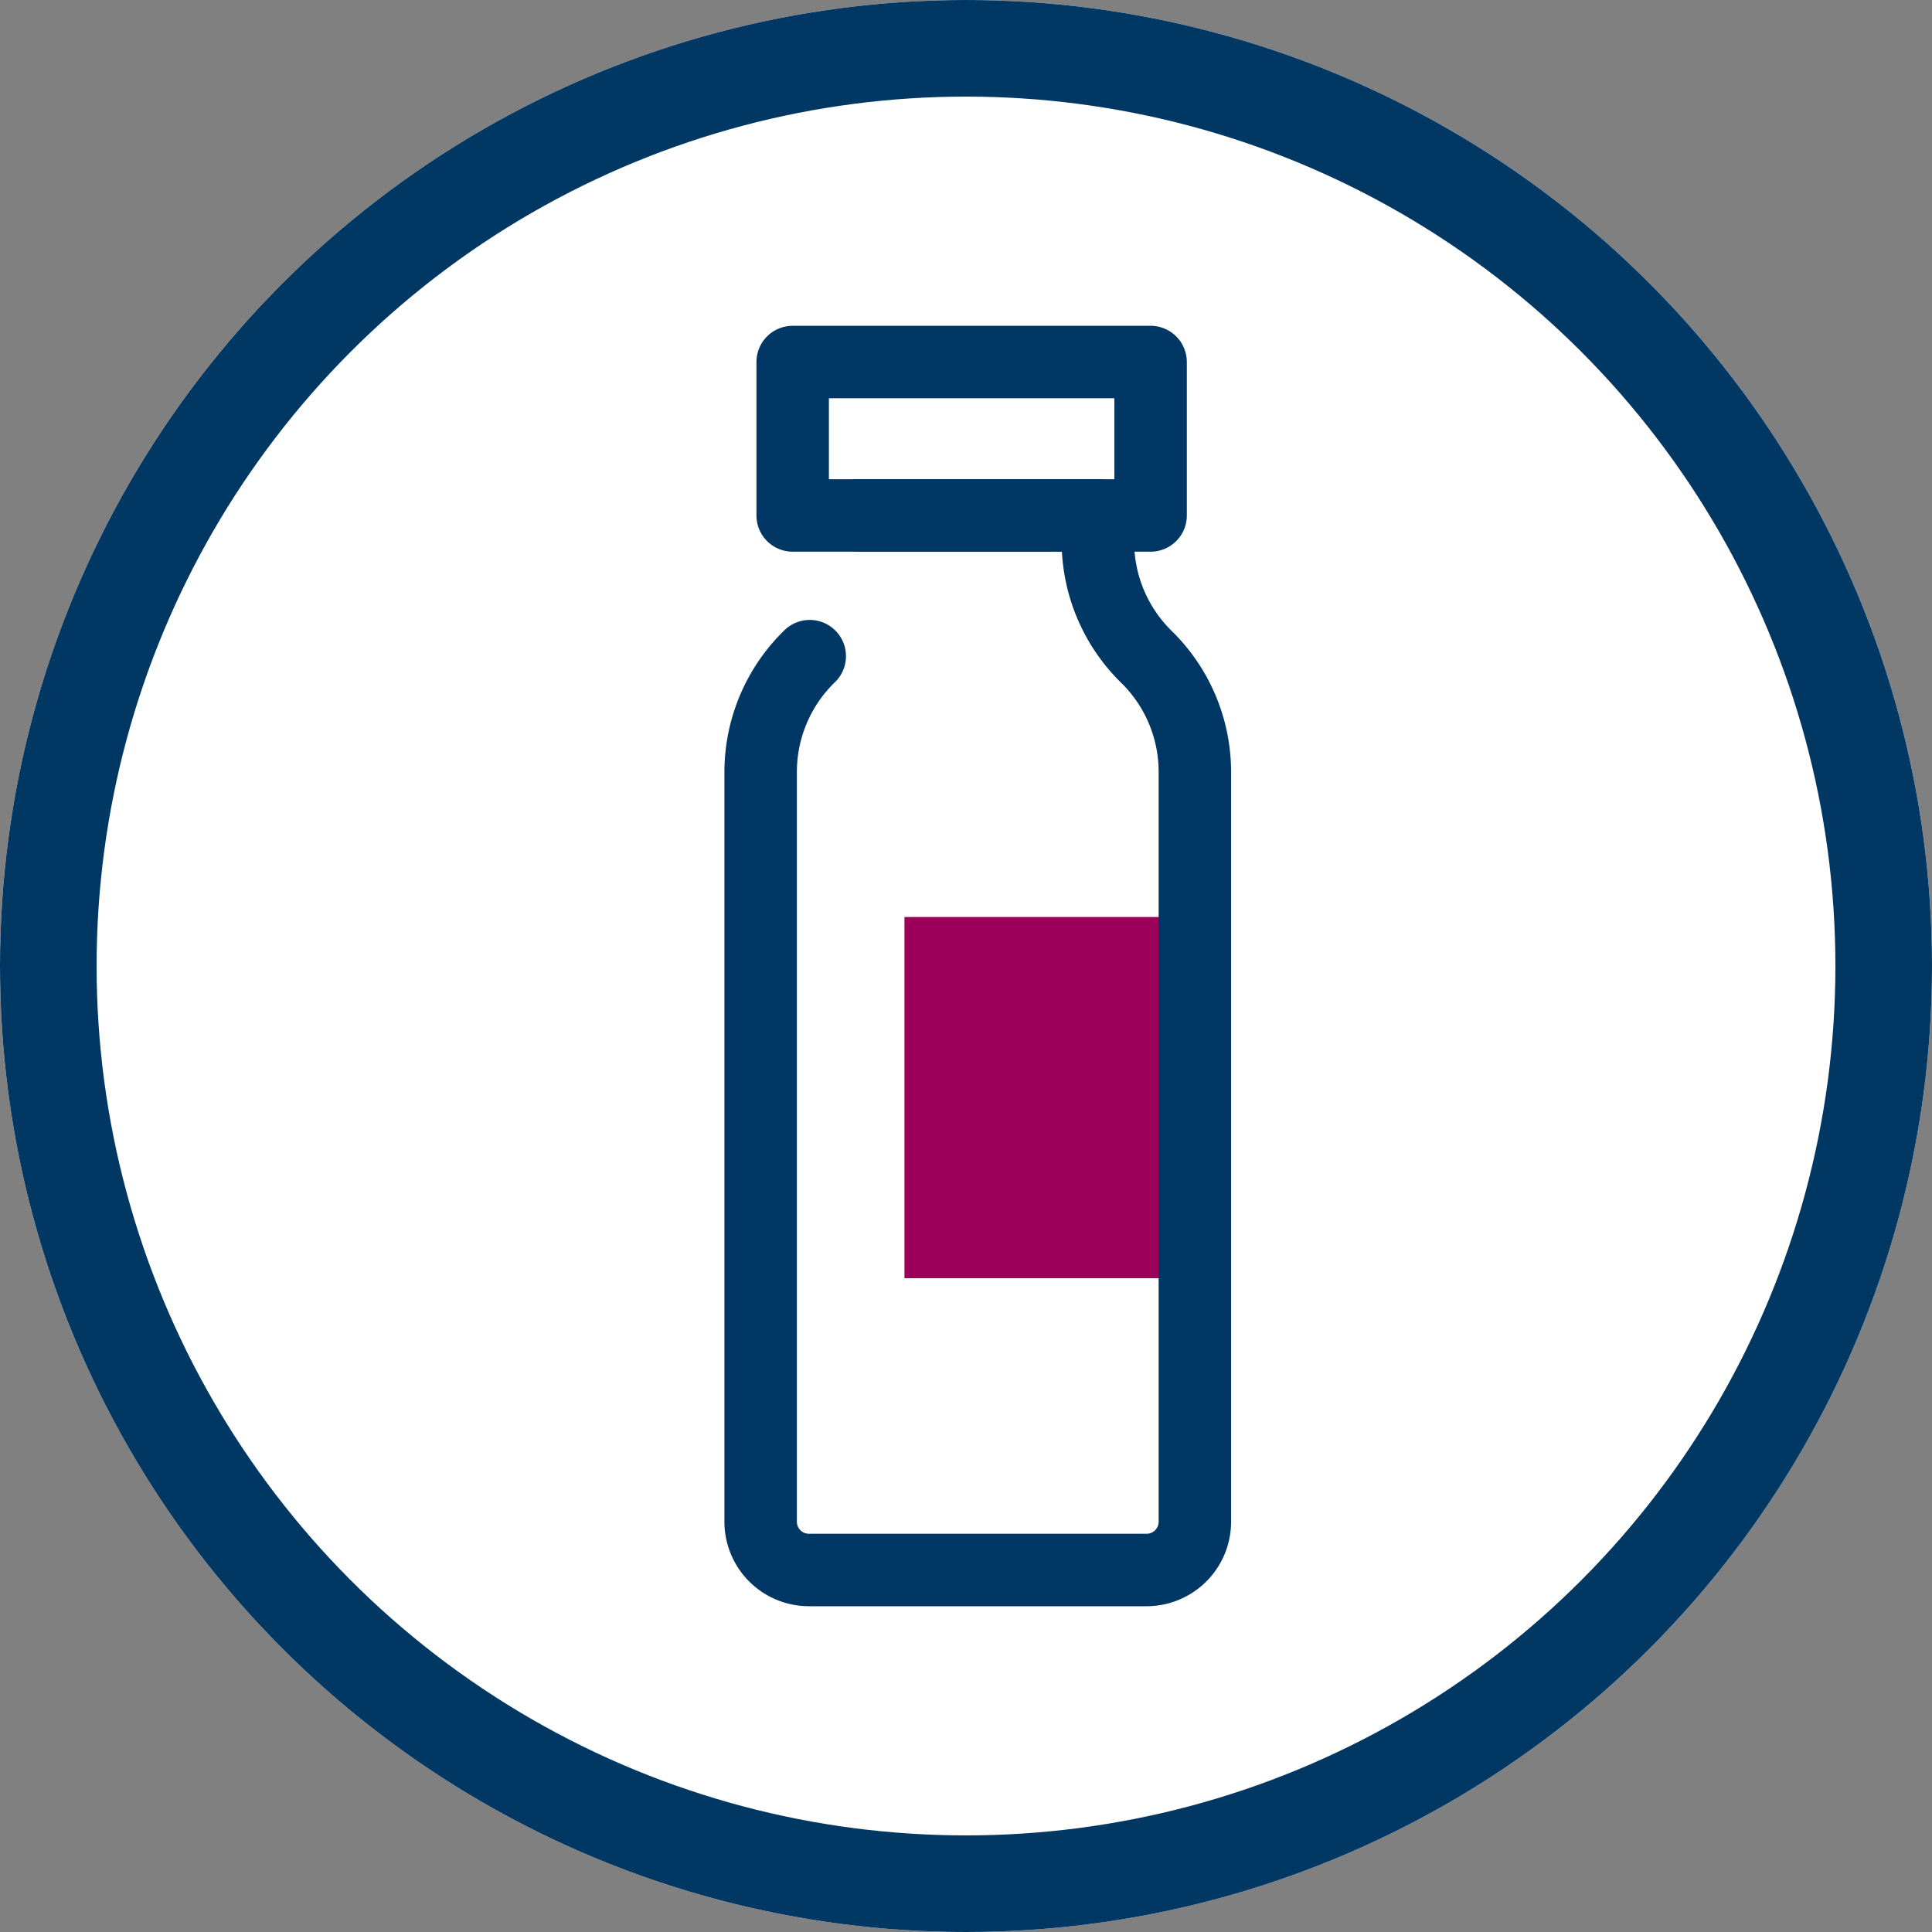
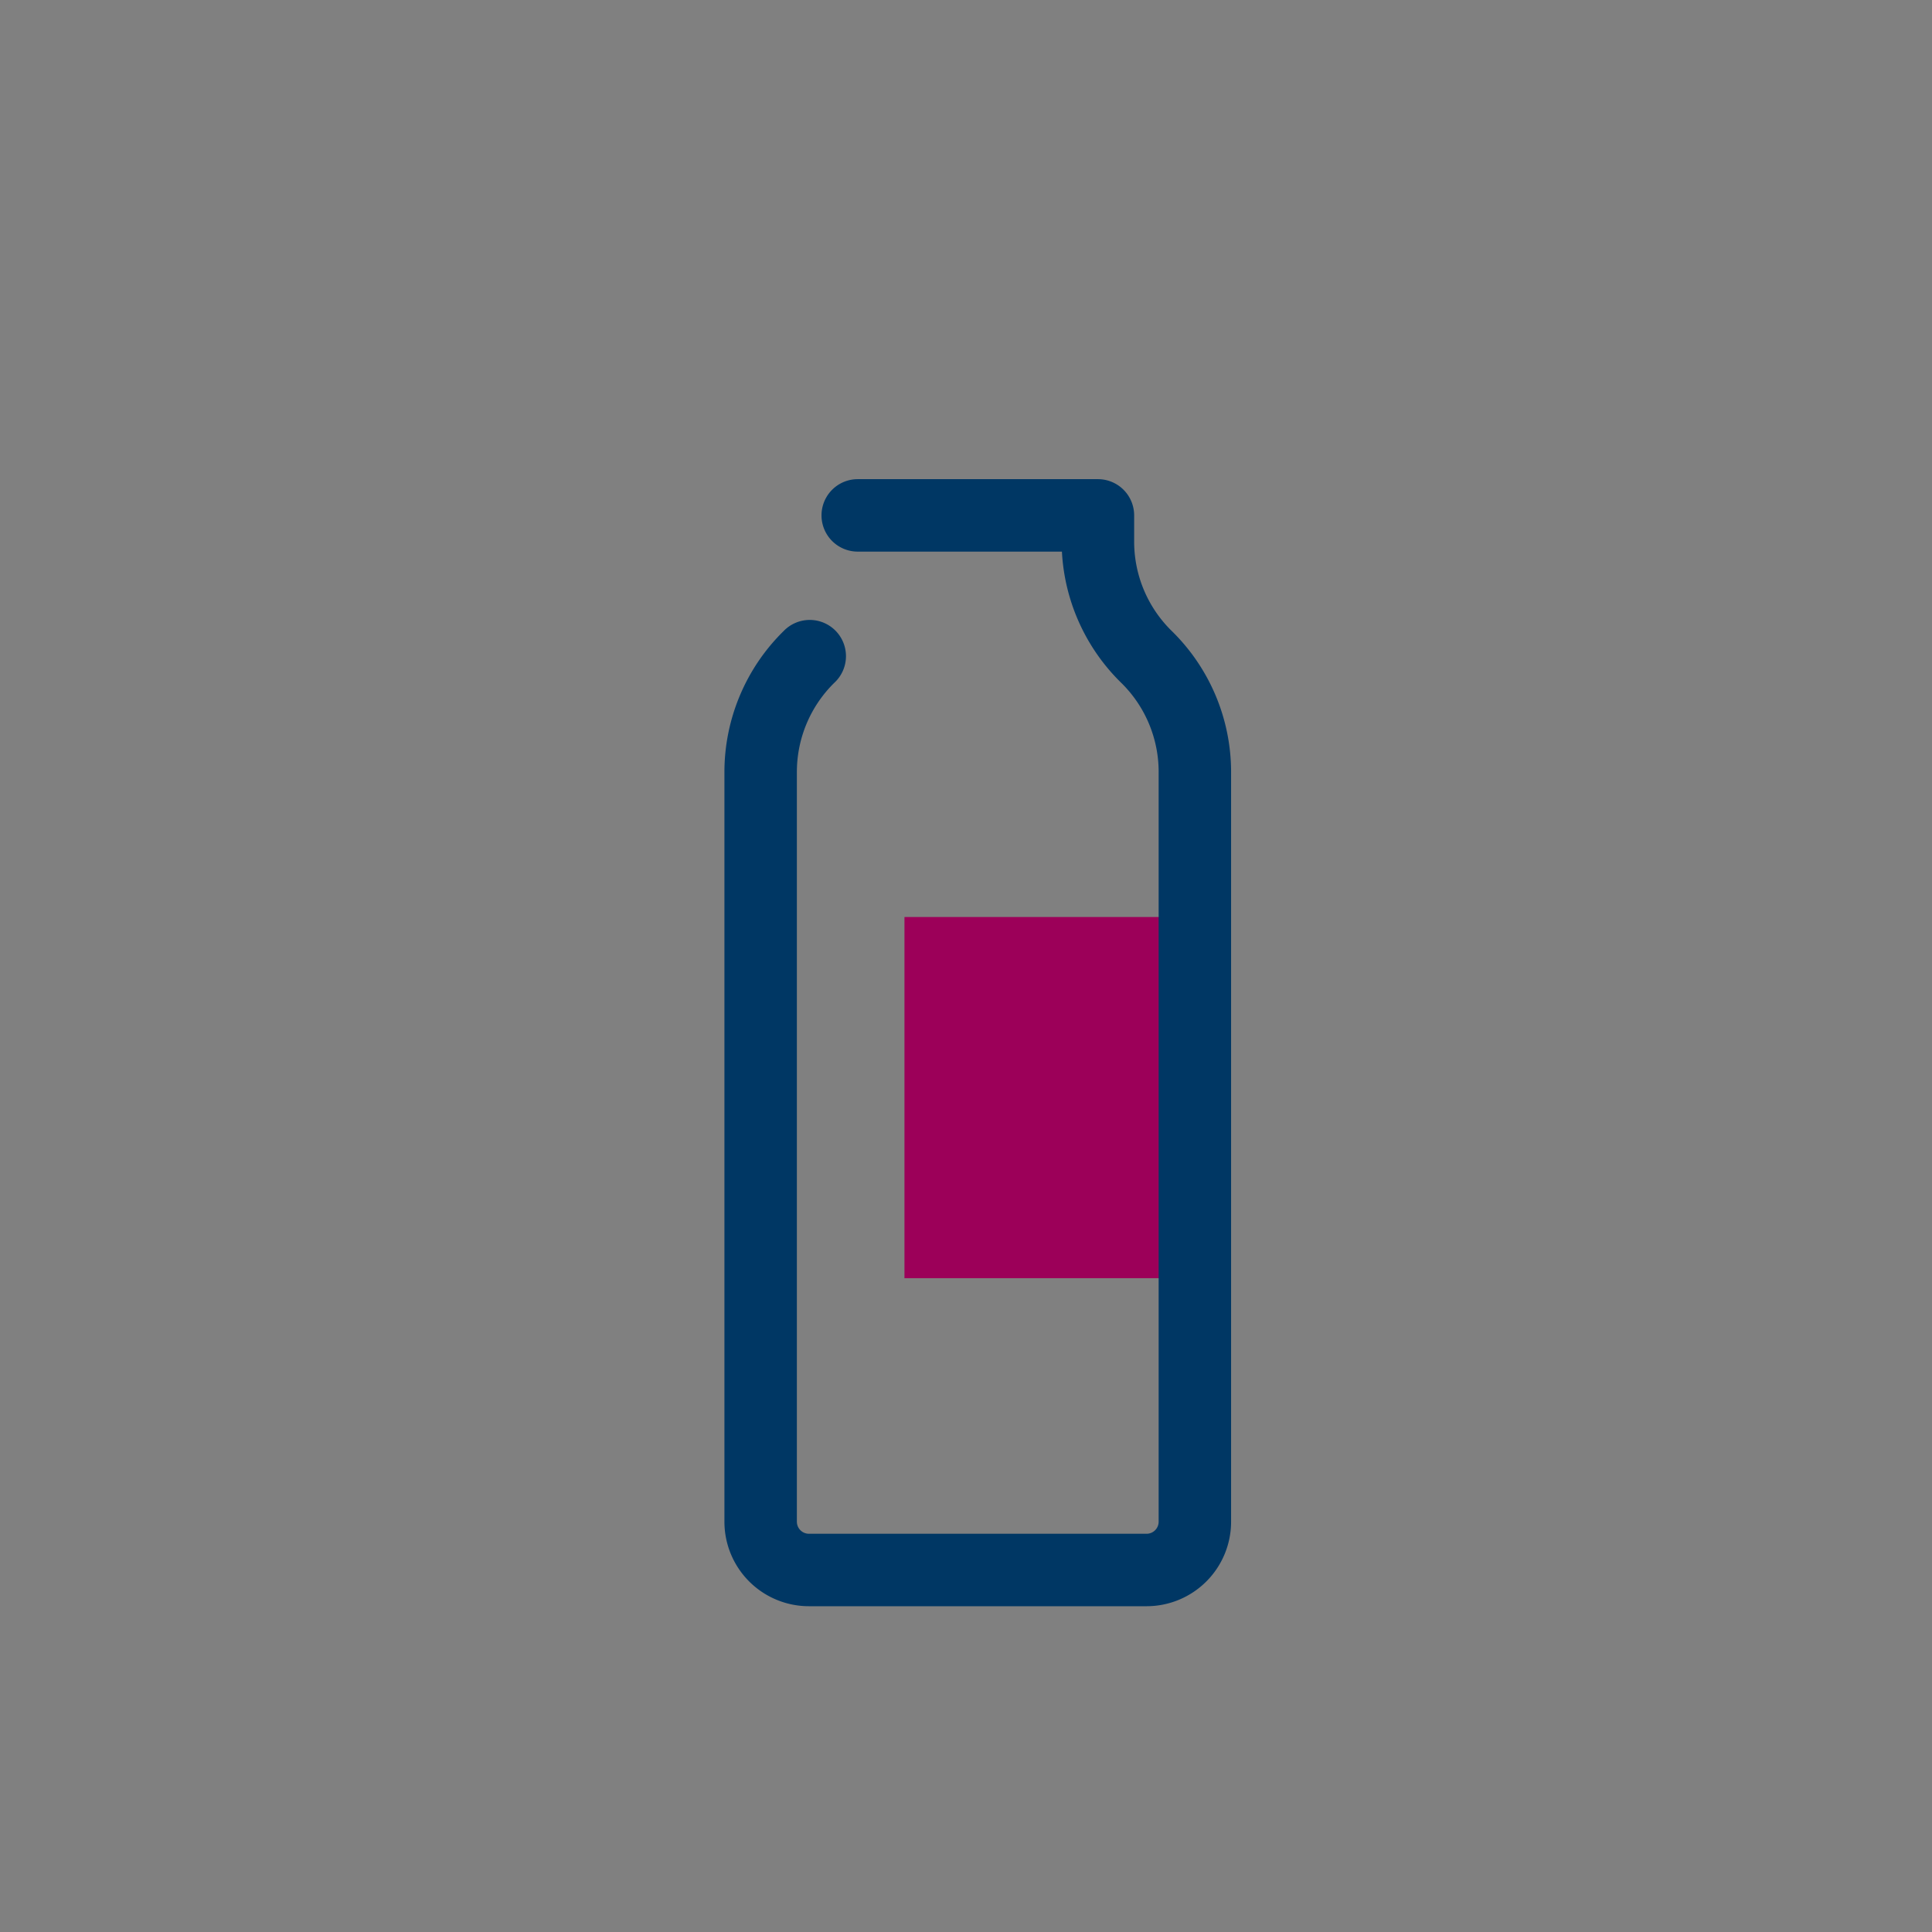
<svg xmlns="http://www.w3.org/2000/svg" width="80" height="80" viewBox="0 0 80 80">
  <rect x="0" y="0" width="80" height="80" fill="#808080" stroke="none" />
  <g id="Group_1590" data-name="Group 1590" transform="translate(-158 -2850)">
    <g id="Circle_1" data-name="Circle 1" transform="translate(158 2850)" fill="#fff" stroke="#003763" stroke-width="4">
-       <circle cx="40" cy="40" r="40" stroke="none" />
-       <circle cx="40" cy="40" r="38" fill="none" />
-     </g>
+       </g>
    <g id="Group_1089" data-name="Group 1089" transform="translate(-617.348 1459.297)">
      <g id="Group_1007" data-name="Group 1007">
        <path id="Path_1249" data-name="Path 1249" d="M824.869,1443.632H812.8v-14.958h12.066" fill="#9c0059" />
      </g>
      <g id="Group_1008" data-name="Group 1008">
        <path id="Path_1250" data-name="Path 1250" d="M822.825,1457.213h-13.98a3.5,3.5,0,0,1-3.5-3.5v-31.058a8.186,8.186,0,0,1,2.46-5.83,1.5,1.5,0,1,1,2.093,2.148,5.174,5.174,0,0,0-1.553,3.682v31.058a.5.5,0,0,0,.5.5h13.98a.5.5,0,0,0,.5-.5v-31.058a5.166,5.166,0,0,0-1.553-3.681,8.2,8.2,0,0,1-2.452-5.43h-8.455a1.5,1.5,0,0,1,0-3h9.946a1.5,1.5,0,0,1,1.5,1.5v1.1a5.177,5.177,0,0,0,1.554,3.684,8.179,8.179,0,0,1,2.46,5.829v31.058A3.5,3.5,0,0,1,822.825,1457.213Z" fill="#003764" />
      </g>
      <g id="Group_1009" data-name="Group 1009">
-         <path id="Path_1251" data-name="Path 1251" d="M822.992,1413.547H808.171a1.5,1.5,0,0,1-1.5-1.5v-6.353a1.5,1.5,0,0,1,1.5-1.5h14.821a1.5,1.5,0,0,1,1.5,1.5v6.353A1.5,1.5,0,0,1,822.992,1413.547Zm-13.321-3h11.821v-3.353H809.671Z" fill="#003764" />
-       </g>
+         </g>
    </g>
  </g>
</svg>